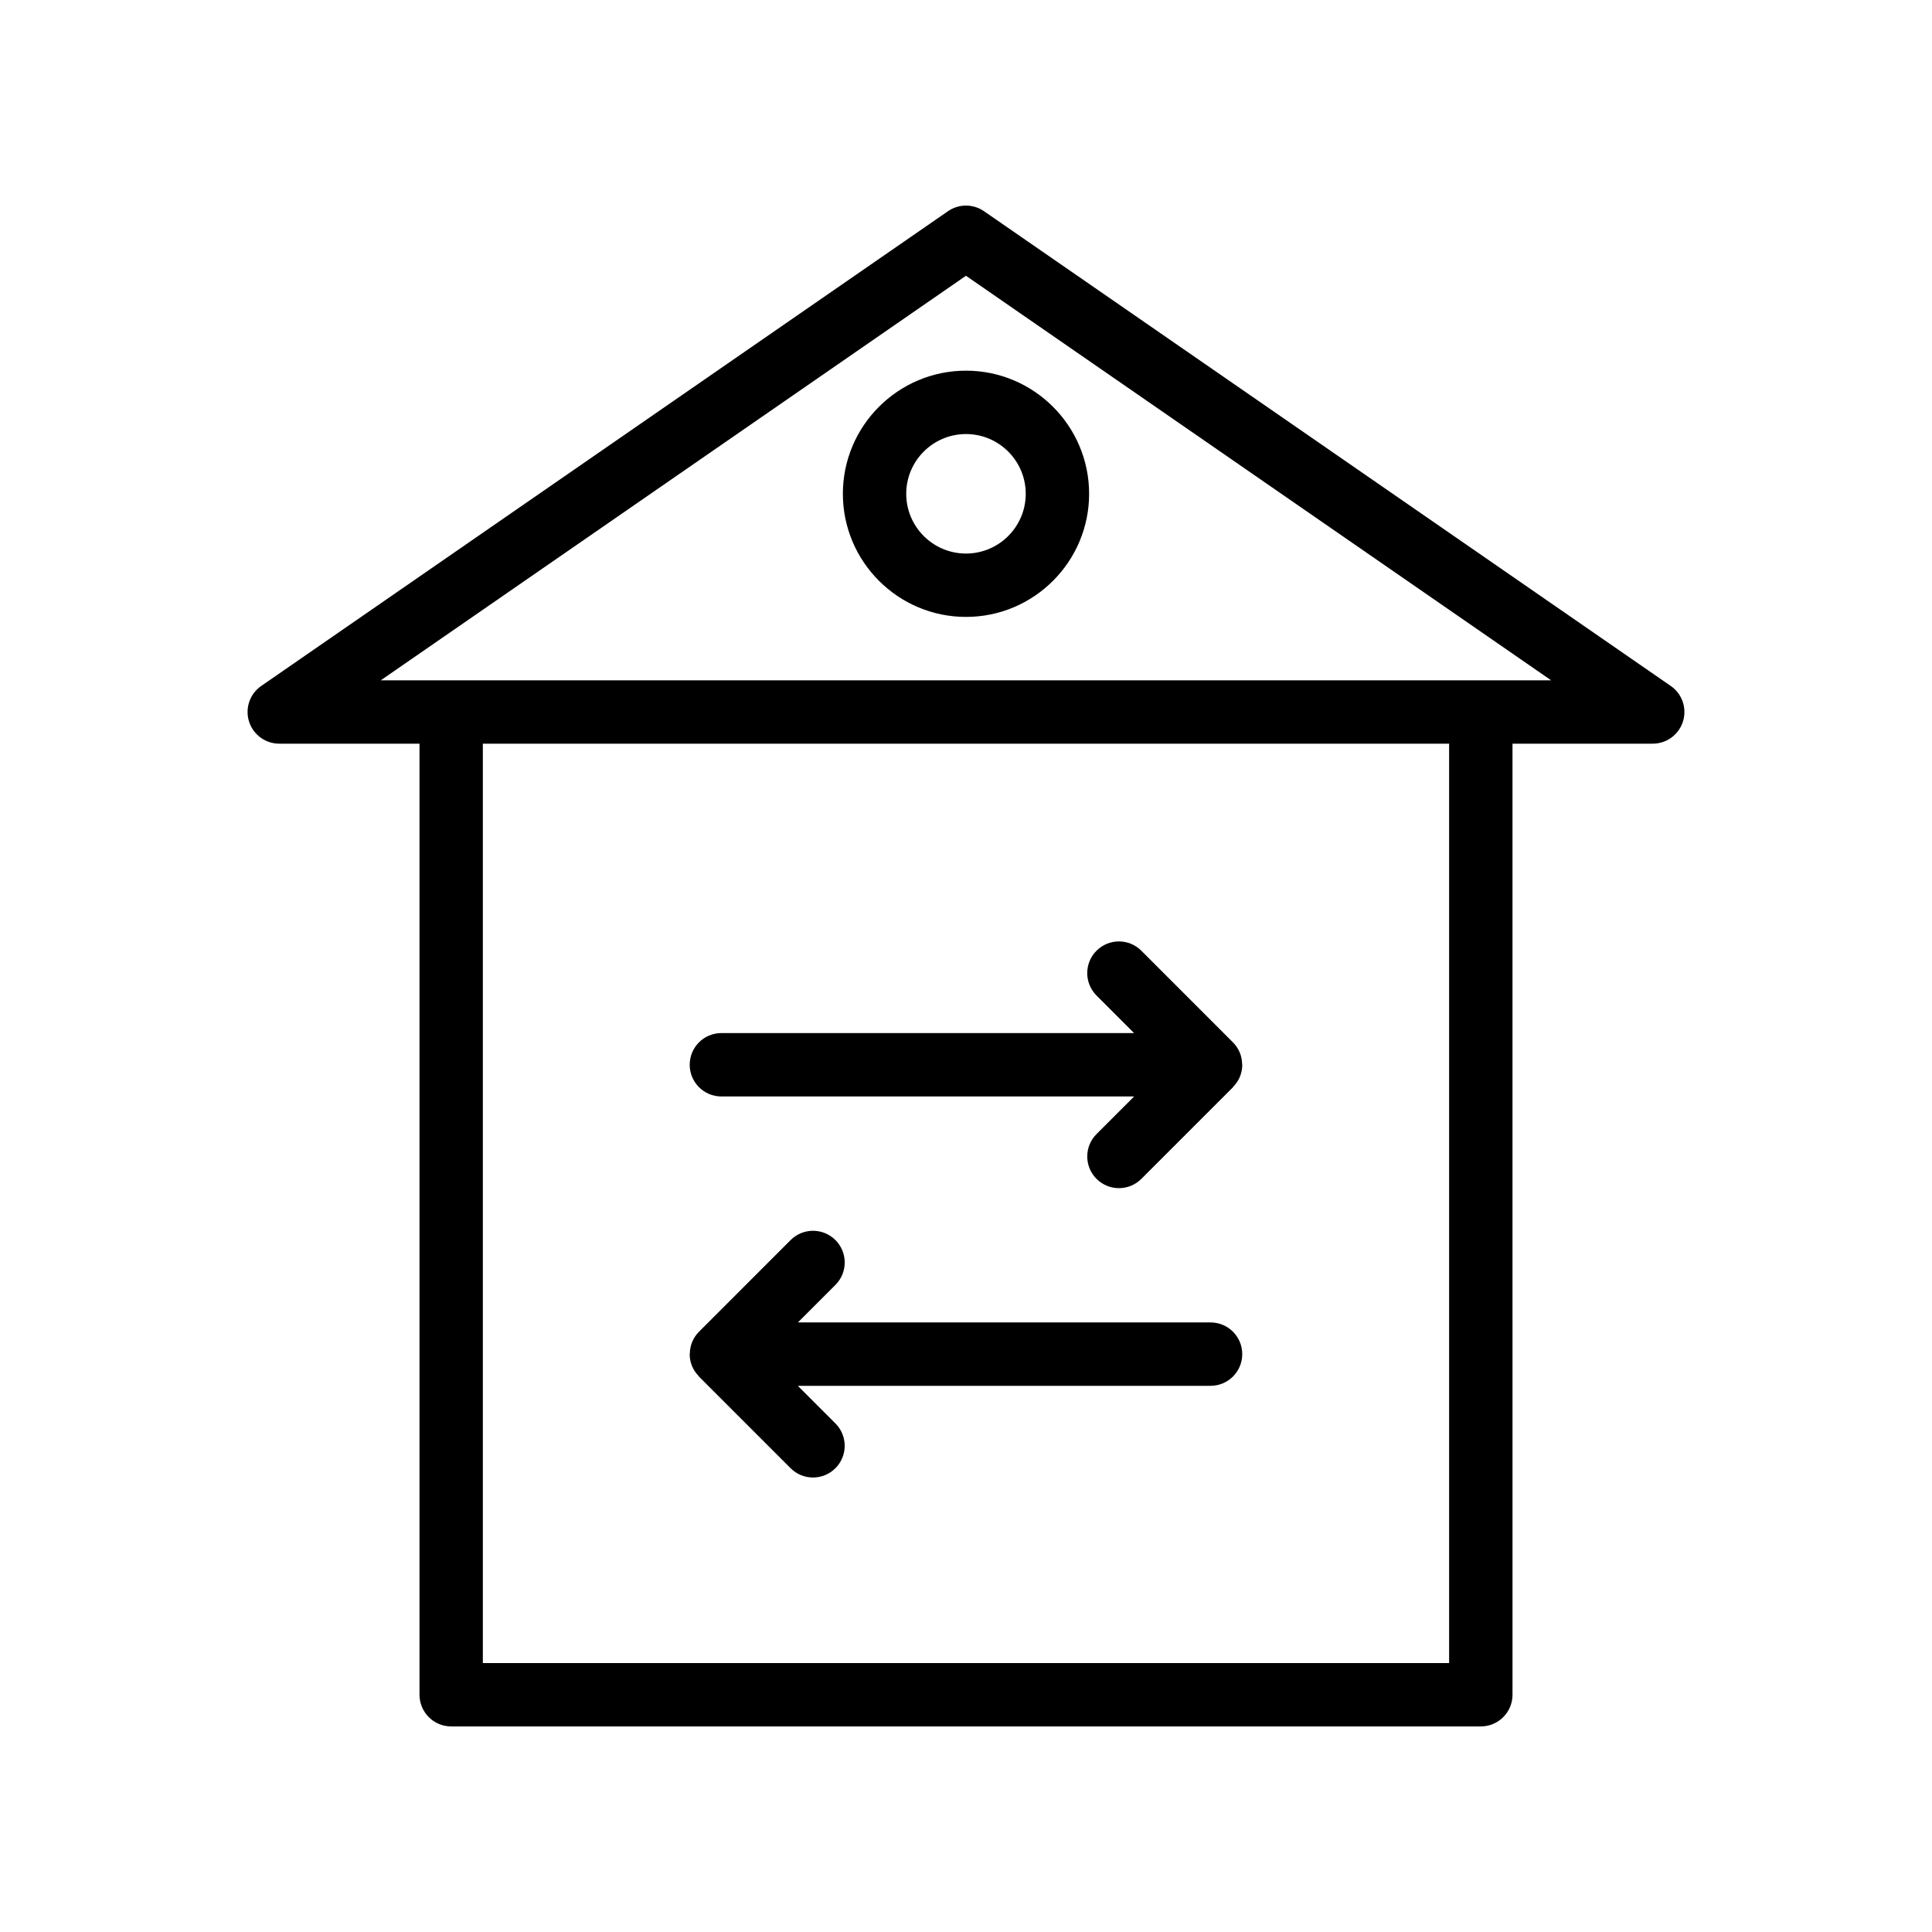
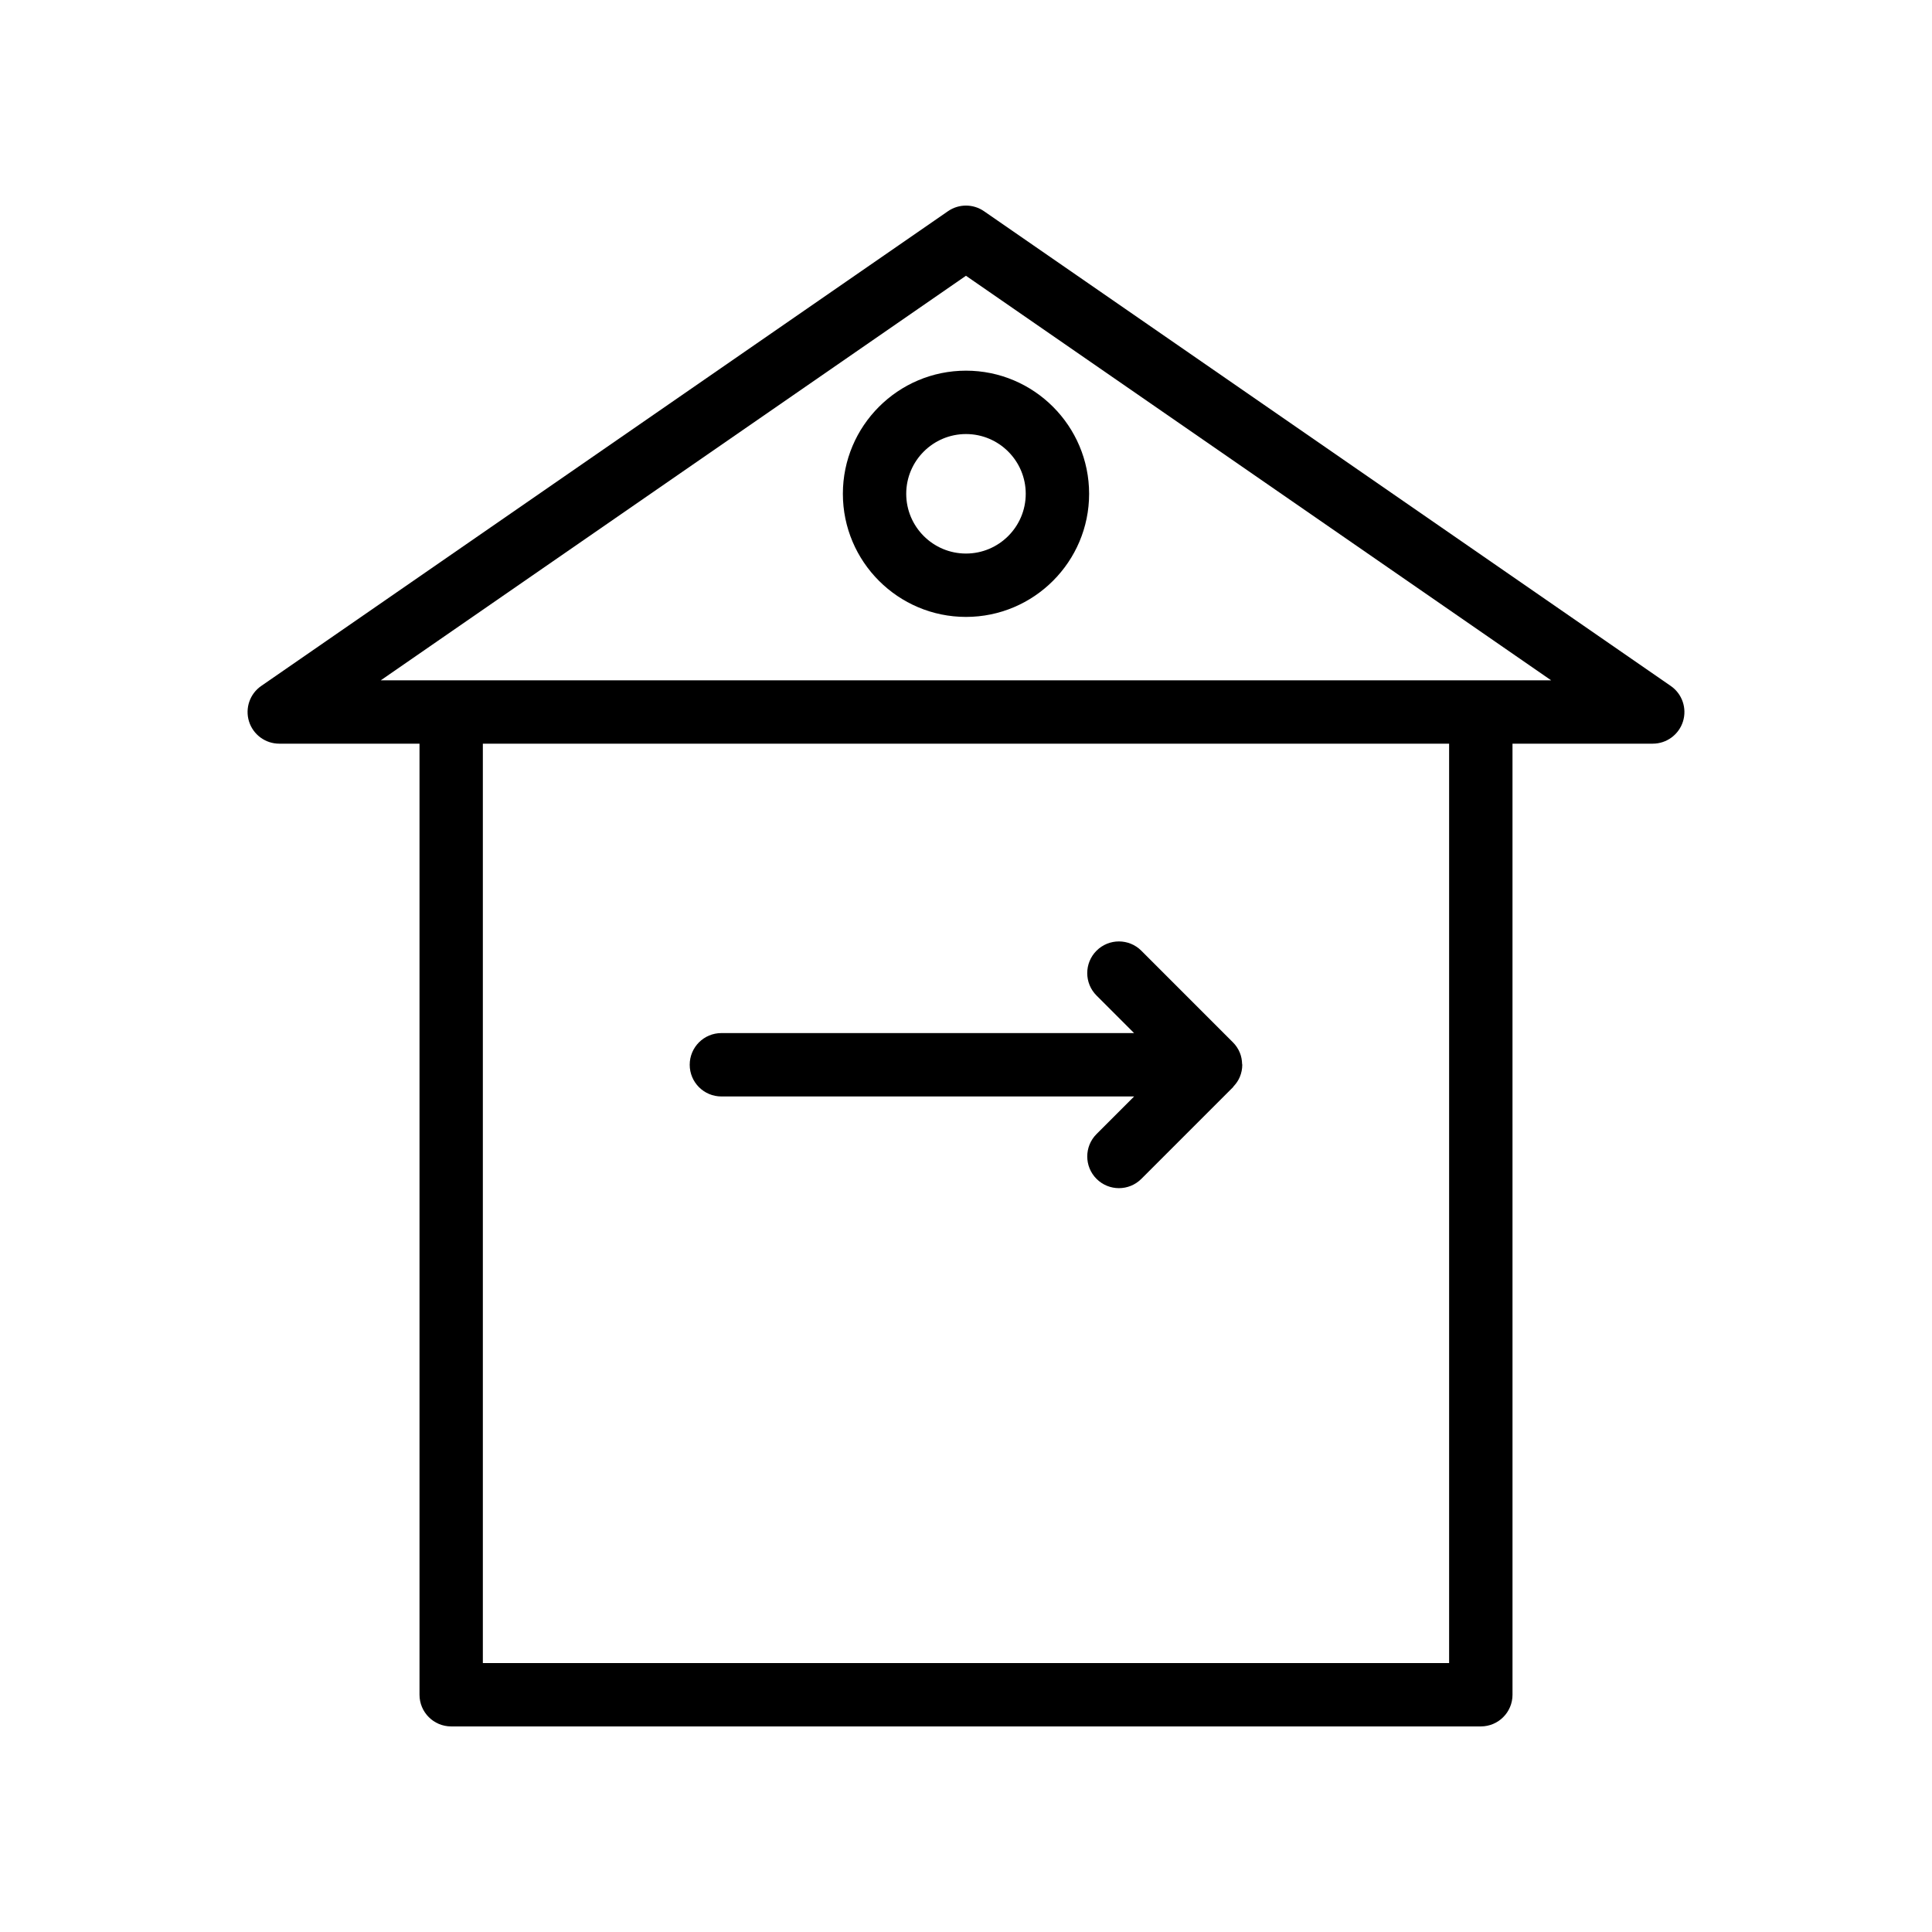
<svg xmlns="http://www.w3.org/2000/svg" fill="#000000" width="800px" height="800px" version="1.1" viewBox="144 144 512 512">
  <g>
    <path d="m586.76 325.78-181.99-125.81c-2.871-1.984-6.676-1.984-9.543 0l-181.99 125.81c-3.027 2.082-4.336 5.894-3.246 9.406 1.098 3.508 4.348 5.894 8.02 5.894h37.164v252.04c0 4.641 3.754 8.398 8.398 8.398h272.86c4.641 0 8.398-3.754 8.398-8.398l-0.004-252.04h37.164c3.672 0 6.922-2.387 8.02-5.894 1.09-3.508-0.223-7.324-3.25-9.406zm-314.8 258.95v-243.65h256.07v243.65zm264.46-260.44h-291.51l155.08-107.21 155.08 107.21z" />
    <path d="m367.37 274.86c0 17.992 14.637 32.629 32.629 32.629s32.629-14.637 32.629-32.629c-0.004-17.988-14.641-32.629-32.629-32.629-17.992 0-32.629 14.641-32.629 32.629zm48.461 0c0 8.734-7.102 15.836-15.836 15.836s-15.836-7.102-15.836-15.836c0.004-8.73 7.106-15.832 15.84-15.832 8.73 0 15.832 7.102 15.832 15.832z" />
    <path d="m473.17 425.94c-0.027-1.008-0.207-2.012-0.598-2.961-0.43-1.047-1.059-1.988-1.852-2.769l-24.254-24.262c-3.281-3.281-8.594-3.281-11.875 0s-3.281 8.594 0 11.875l9.949 9.953h-109.36c-4.641 0-8.398 3.754-8.398 8.398 0 4.641 3.754 8.398 8.398 8.398h109.38l-9.965 9.965c-3.281 3.281-3.281 8.594 0 11.875 1.641 1.641 3.789 2.461 5.938 2.461 2.148 0 4.297-0.82 5.938-2.461l24.289-24.289c0.062-0.062 0.082-0.148 0.141-0.215 0.691-0.734 1.277-1.566 1.668-2.512 0.426-1.027 0.648-2.117 0.648-3.215v-0.004c0.004-0.086-0.039-0.156-0.043-0.238z" />
-     <path d="m464.82 494.46h-109.37l9.949-9.953c3.281-3.281 3.281-8.594 0-11.875s-8.594-3.281-11.875 0l-24.254 24.262c-0.793 0.785-1.422 1.723-1.852 2.769-0.391 0.949-0.57 1.957-0.598 2.969-0.004 0.078-0.047 0.148-0.047 0.227v0.004c0 1.098 0.223 2.188 0.648 3.215 0.391 0.945 0.977 1.773 1.664 2.508 0.062 0.066 0.082 0.152 0.145 0.219l24.289 24.289c1.641 1.641 3.789 2.461 5.938 2.461 2.148 0 4.297-0.82 5.938-2.461 3.281-3.281 3.281-8.594 0-11.875l-9.965-9.965h109.38c4.641 0 8.398-3.754 8.398-8.398 0.004-4.641-3.75-8.395-8.391-8.395z" />
  </g>
</svg>